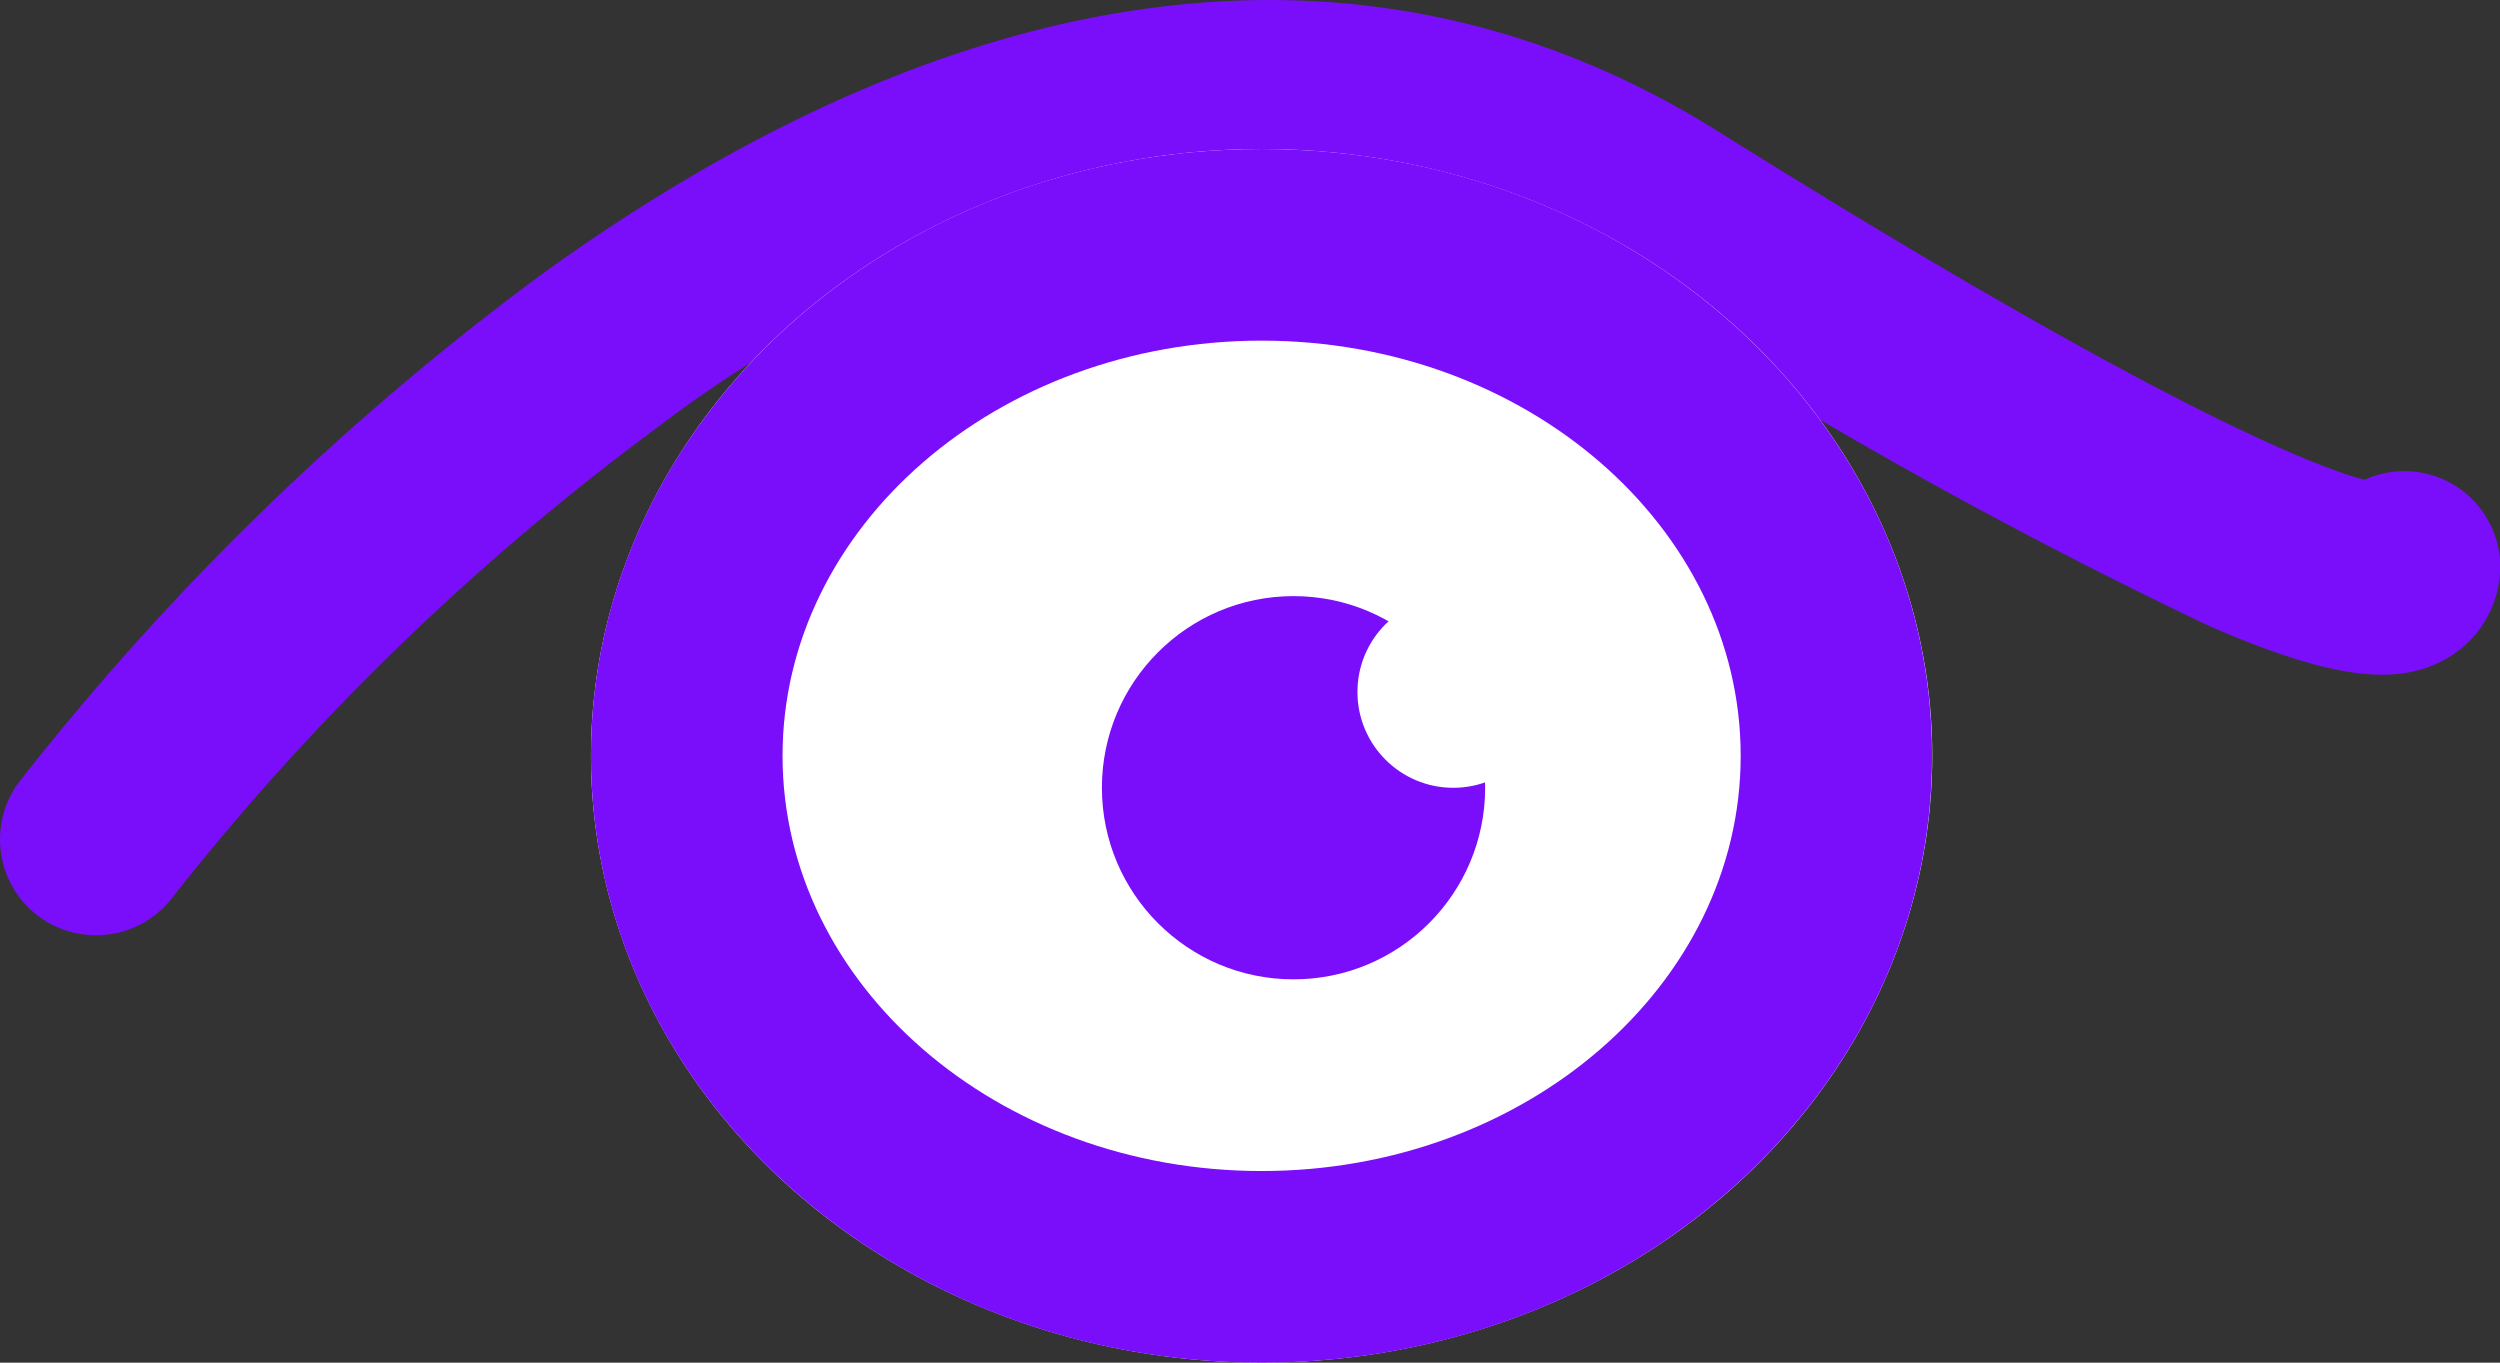
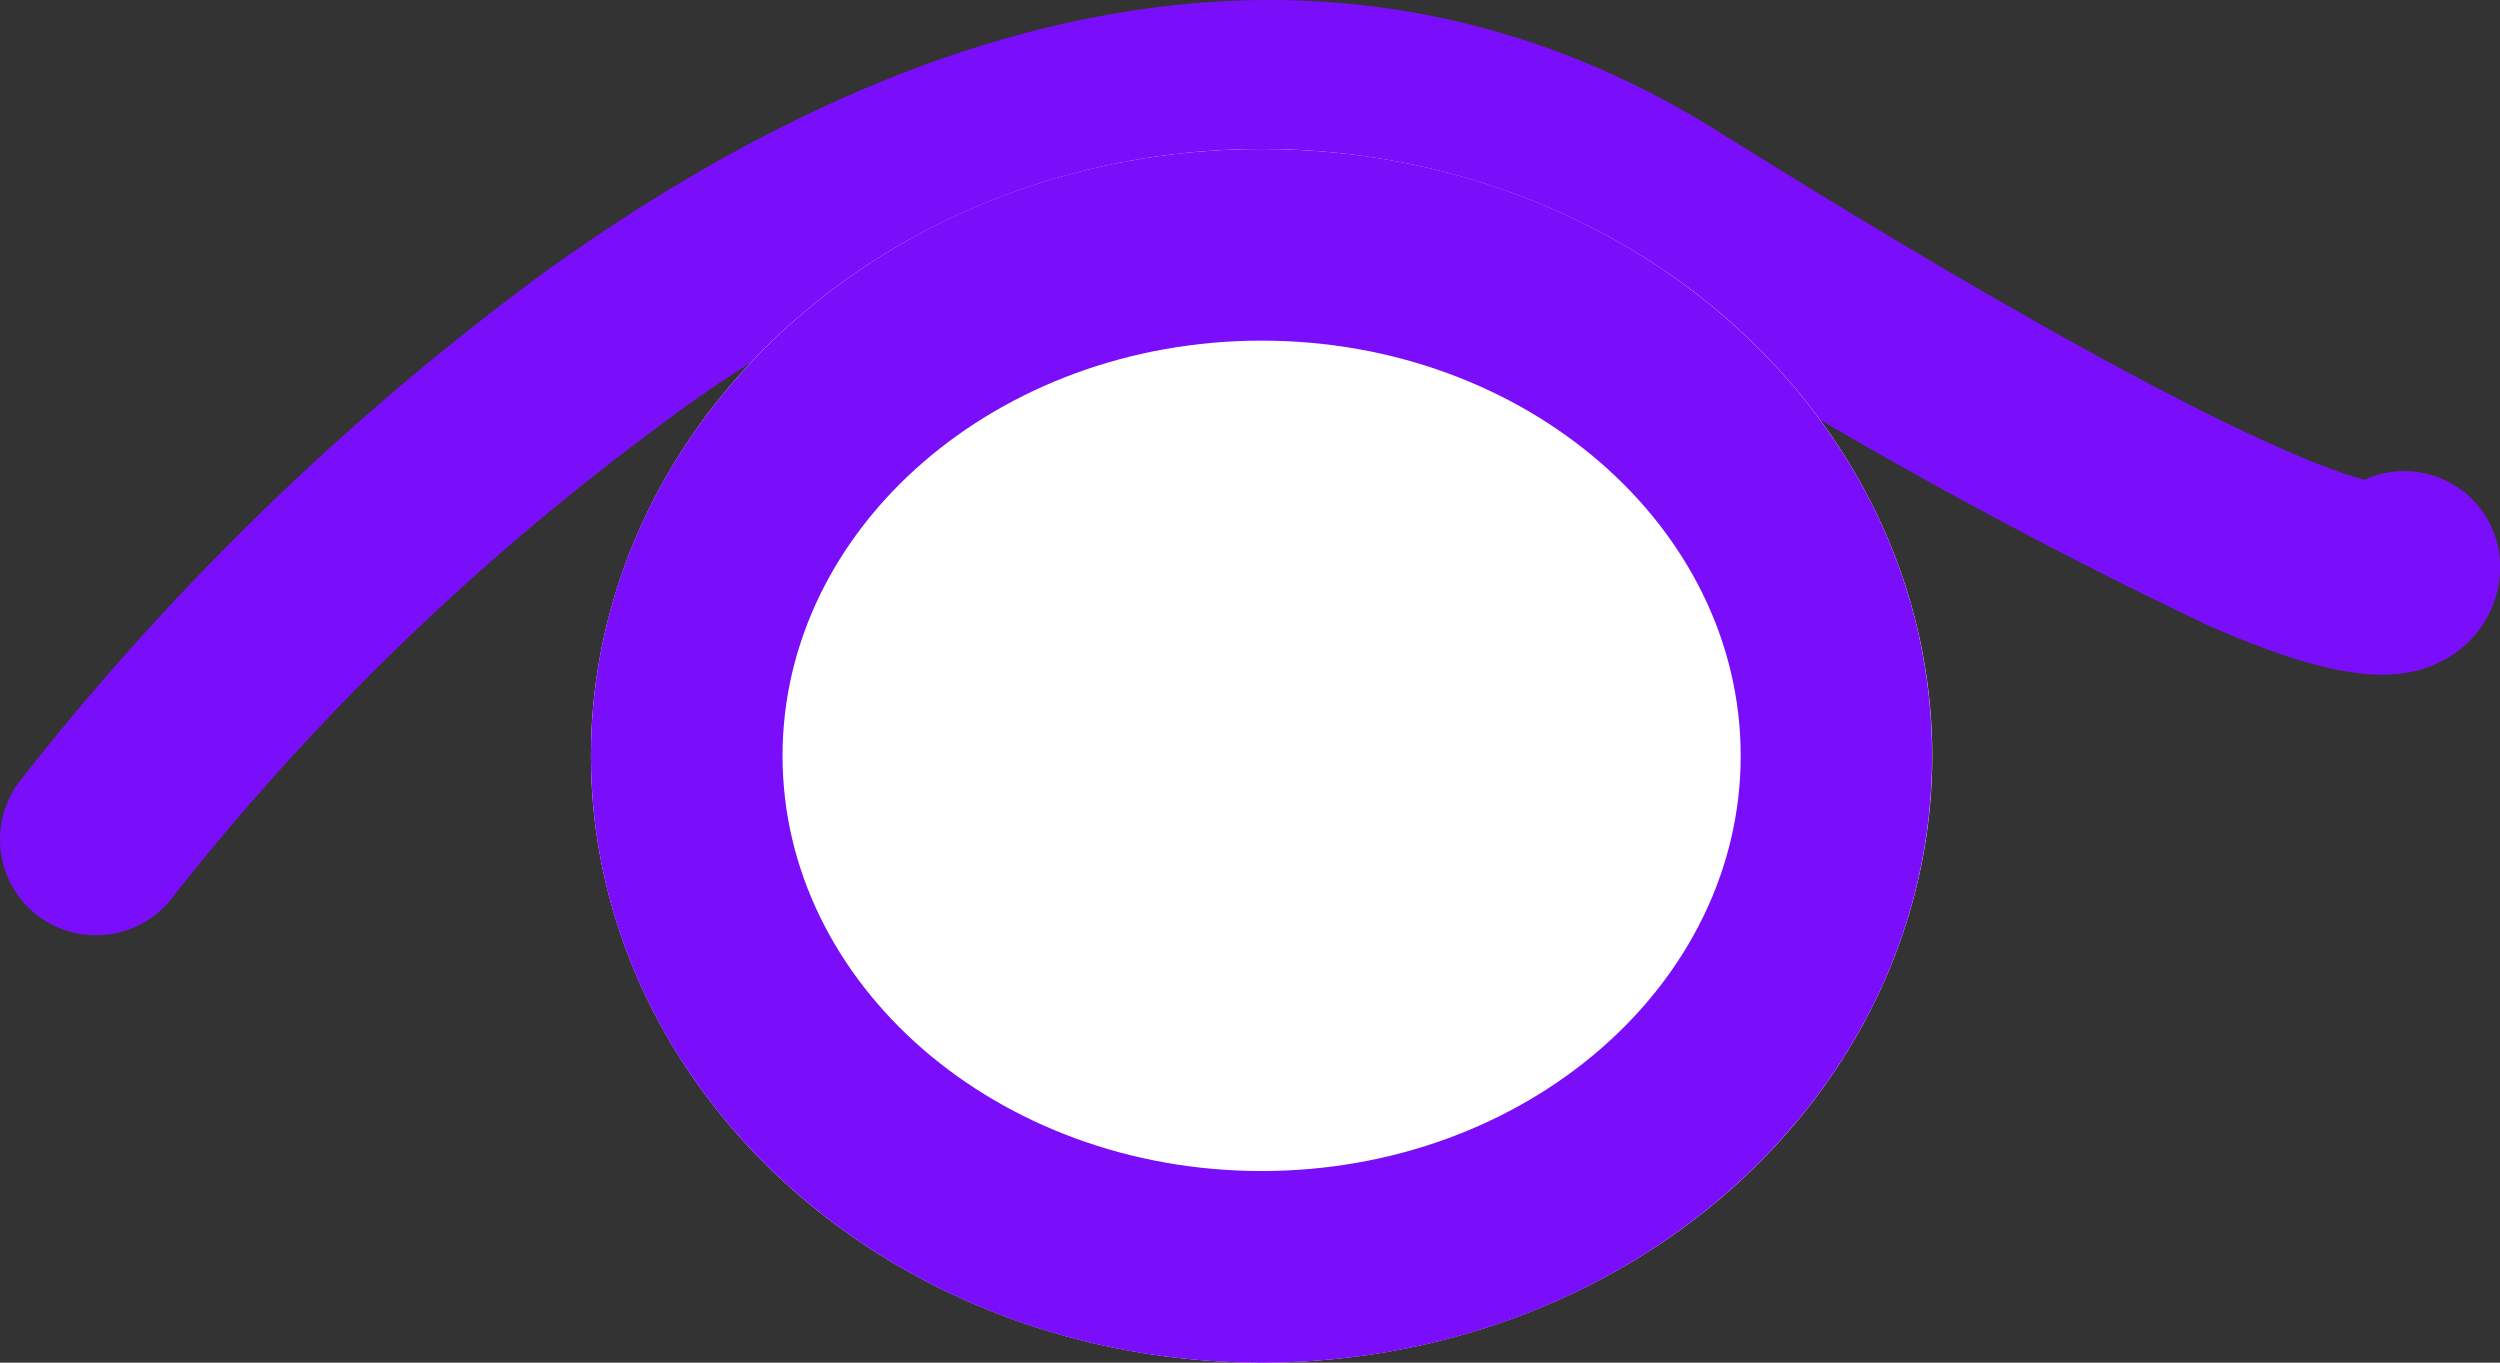
<svg xmlns="http://www.w3.org/2000/svg" width="48.652" height="26.518" viewBox="0 0 48.652 26.518">
  <rect x="0" y="0" width="48.652" height="26.518" fill="#333333" stroke="none" />
  <g id="Grupo_44" data-name="Grupo 44" transform="translate(0)">
    <path id="Trazado_43" data-name="Trazado 43" d="M-833.531,1389.929a1.856,1.856,0,0,1-1.117-.373,1.865,1.865,0,0,1-.373-2.61,52.486,52.486,0,0,1,10.218-9.914c8.278-5.962,16.17-6.917,22.823-2.759,8.637,5.4,11.675,6.548,12.6,6.793a1.864,1.864,0,0,1,.6-.16,1.866,1.866,0,0,1,2.034,1.679,2.058,2.058,0,0,1-.977,1.924c-.979.605-2.288.439-4.667-.593a99.237,99.237,0,0,1-11.562-6.48,12.792,12.792,0,0,0-4.8-1.829,13.442,13.442,0,0,0-4.766.142,24.107,24.107,0,0,0-9.1,4.31,49.3,49.3,0,0,0-9.414,9.126A1.862,1.862,0,0,1-833.531,1389.929Z" transform="translate(835.394 -1371.729)" fill="#7b0efa" />
    <ellipse id="Elipse_7" data-name="Elipse 7" cx="13.052" cy="11.809" rx="13.052" ry="11.809" transform="translate(11.5 2.9)" fill="#fff" />
    <path id="Elipse_7_-_Contorno" data-name="Elipse 7 - Contorno" d="M13.052,3.729c-5.141,0-9.323,3.625-9.323,8.08s4.182,8.08,9.323,8.08,9.323-3.625,9.323-8.08-4.182-8.08-9.323-8.08m0-3.729C20.261,0,26.1,5.287,26.1,11.809S20.261,23.619,13.052,23.619,0,18.331,0,11.809,5.844,0,13.052,0Z" transform="translate(11.5 2.9)" fill="#7b0efa" />
-     <ellipse id="Elipse_8" data-name="Elipse 8" cx="3.729" cy="3.729" rx="3.729" ry="3.729" transform="translate(21.444 11.601)" fill="#7b0efa" />
    <ellipse id="Elipse_9" data-name="Elipse 9" cx="1.865" cy="1.865" rx="1.865" ry="1.865" transform="translate(26.417 11.601)" fill="#fff" />
  </g>
</svg>